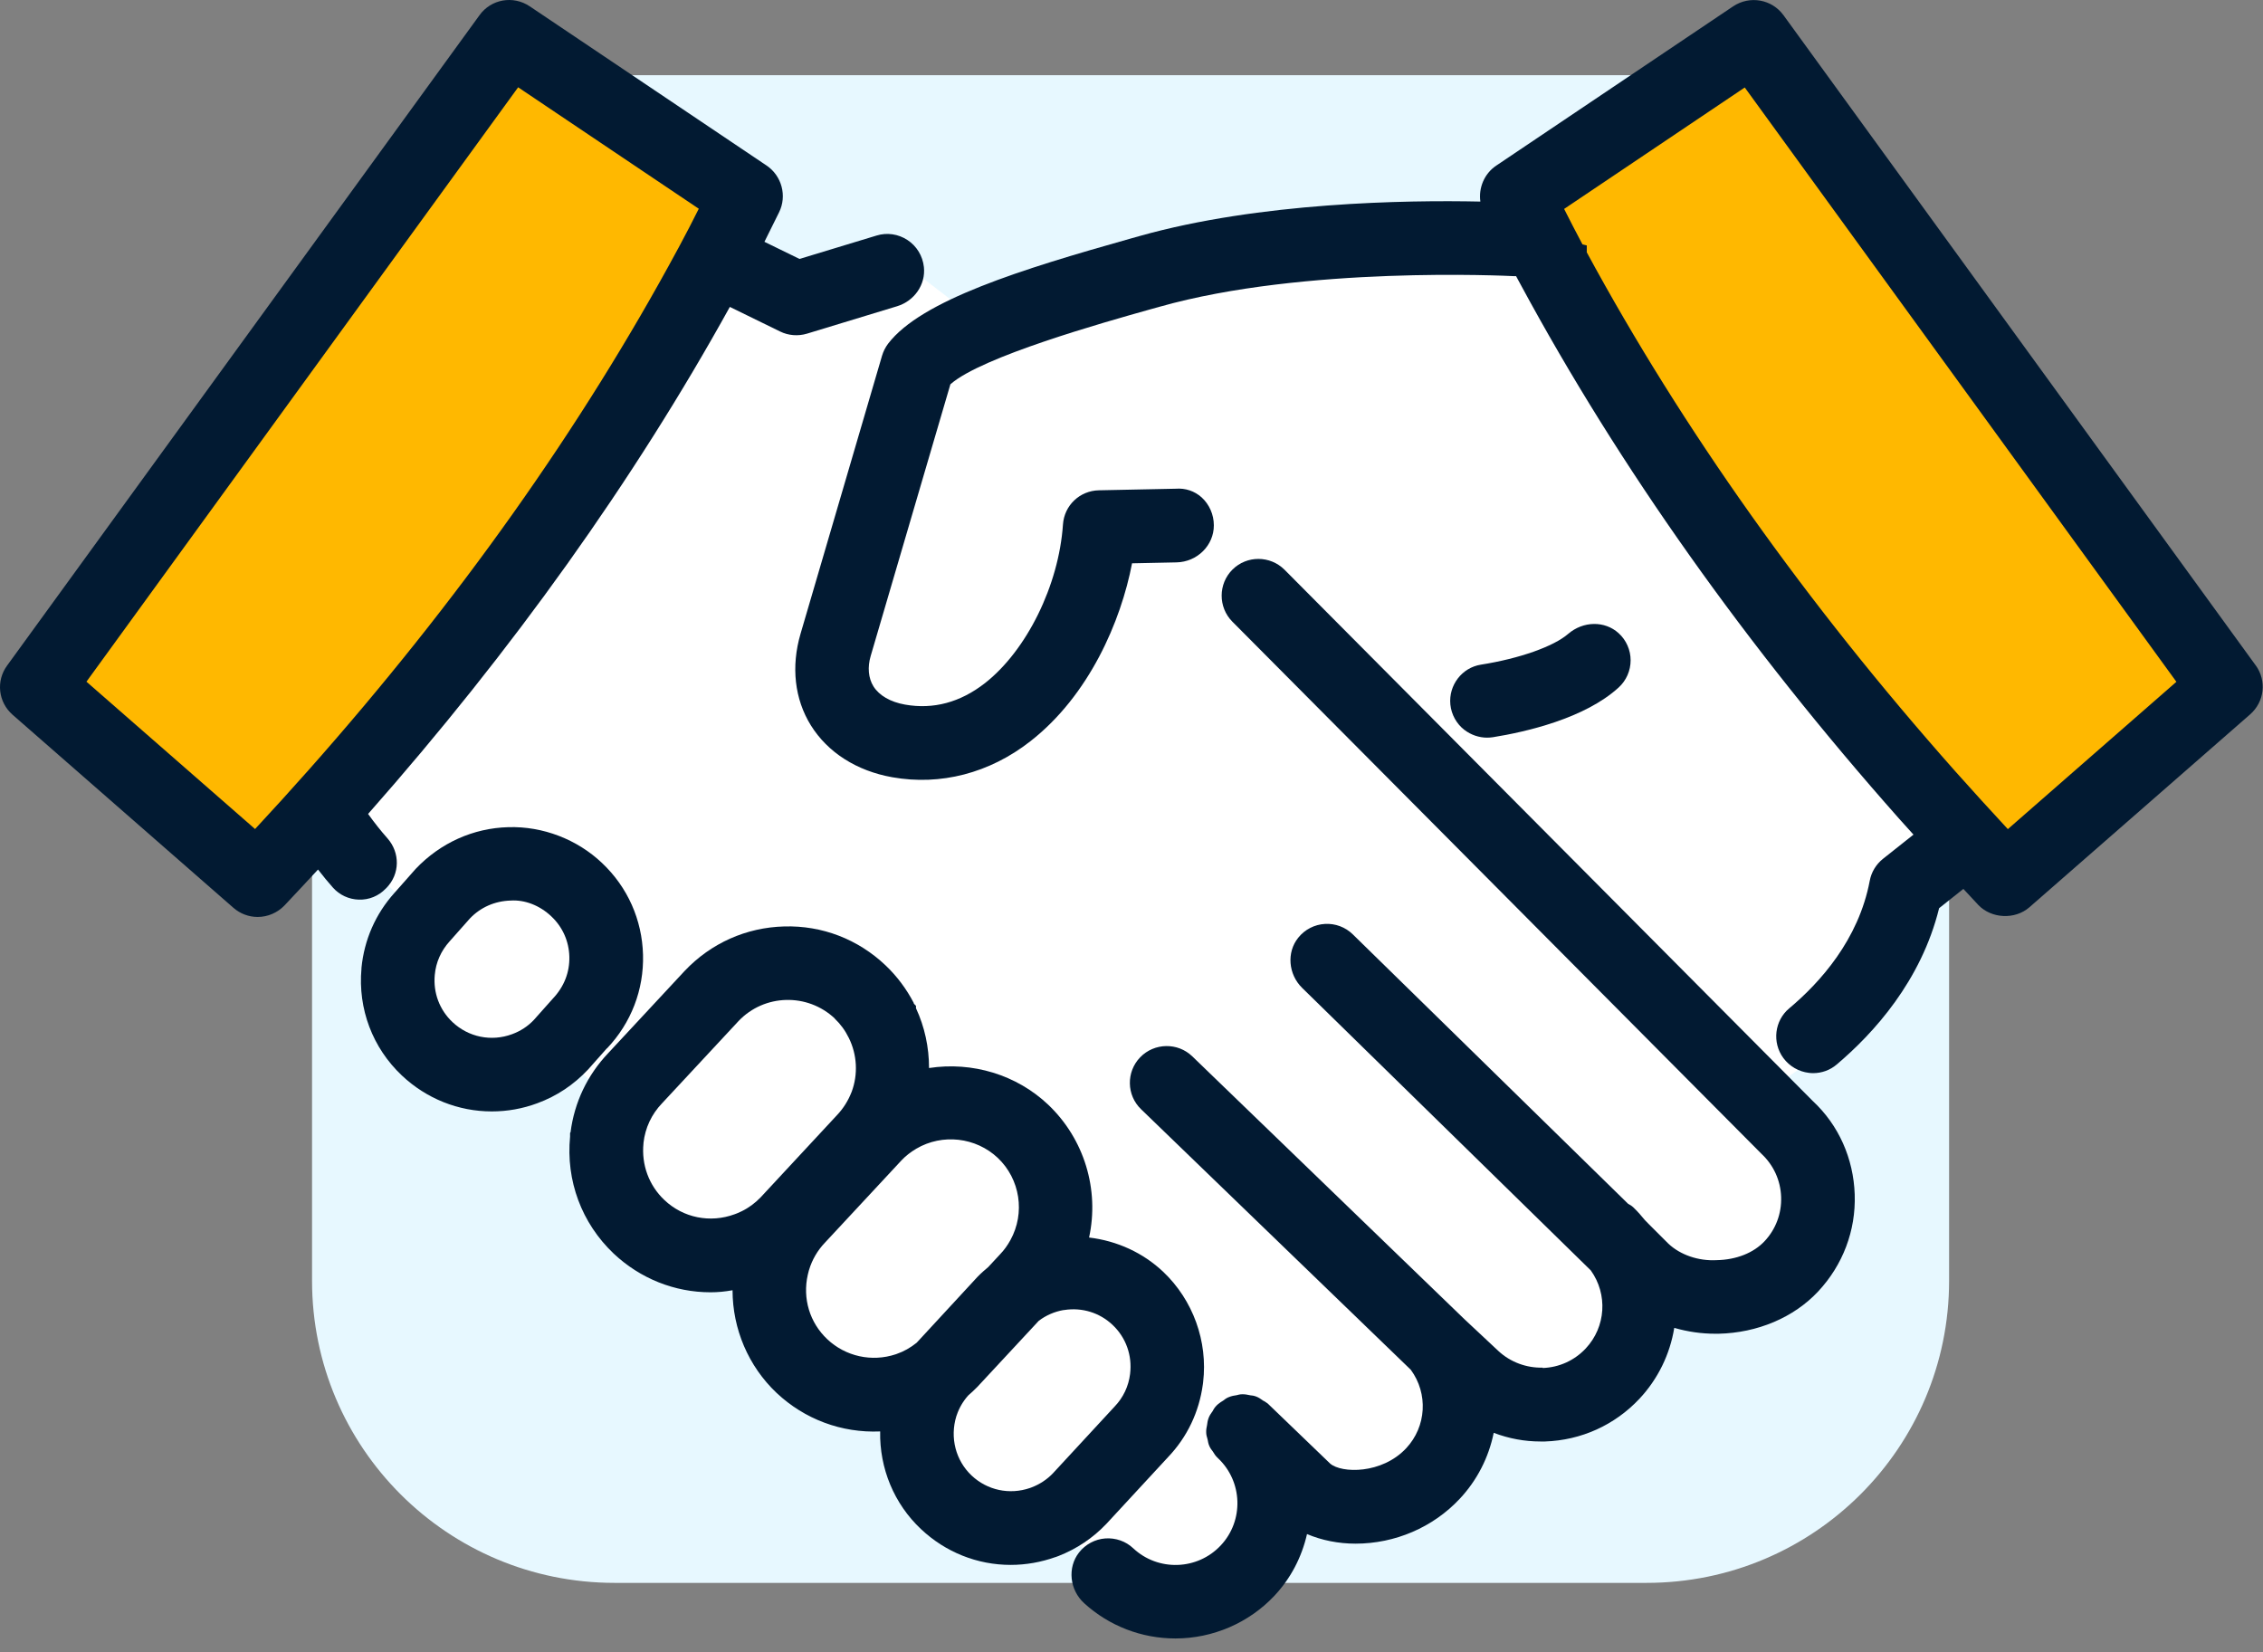
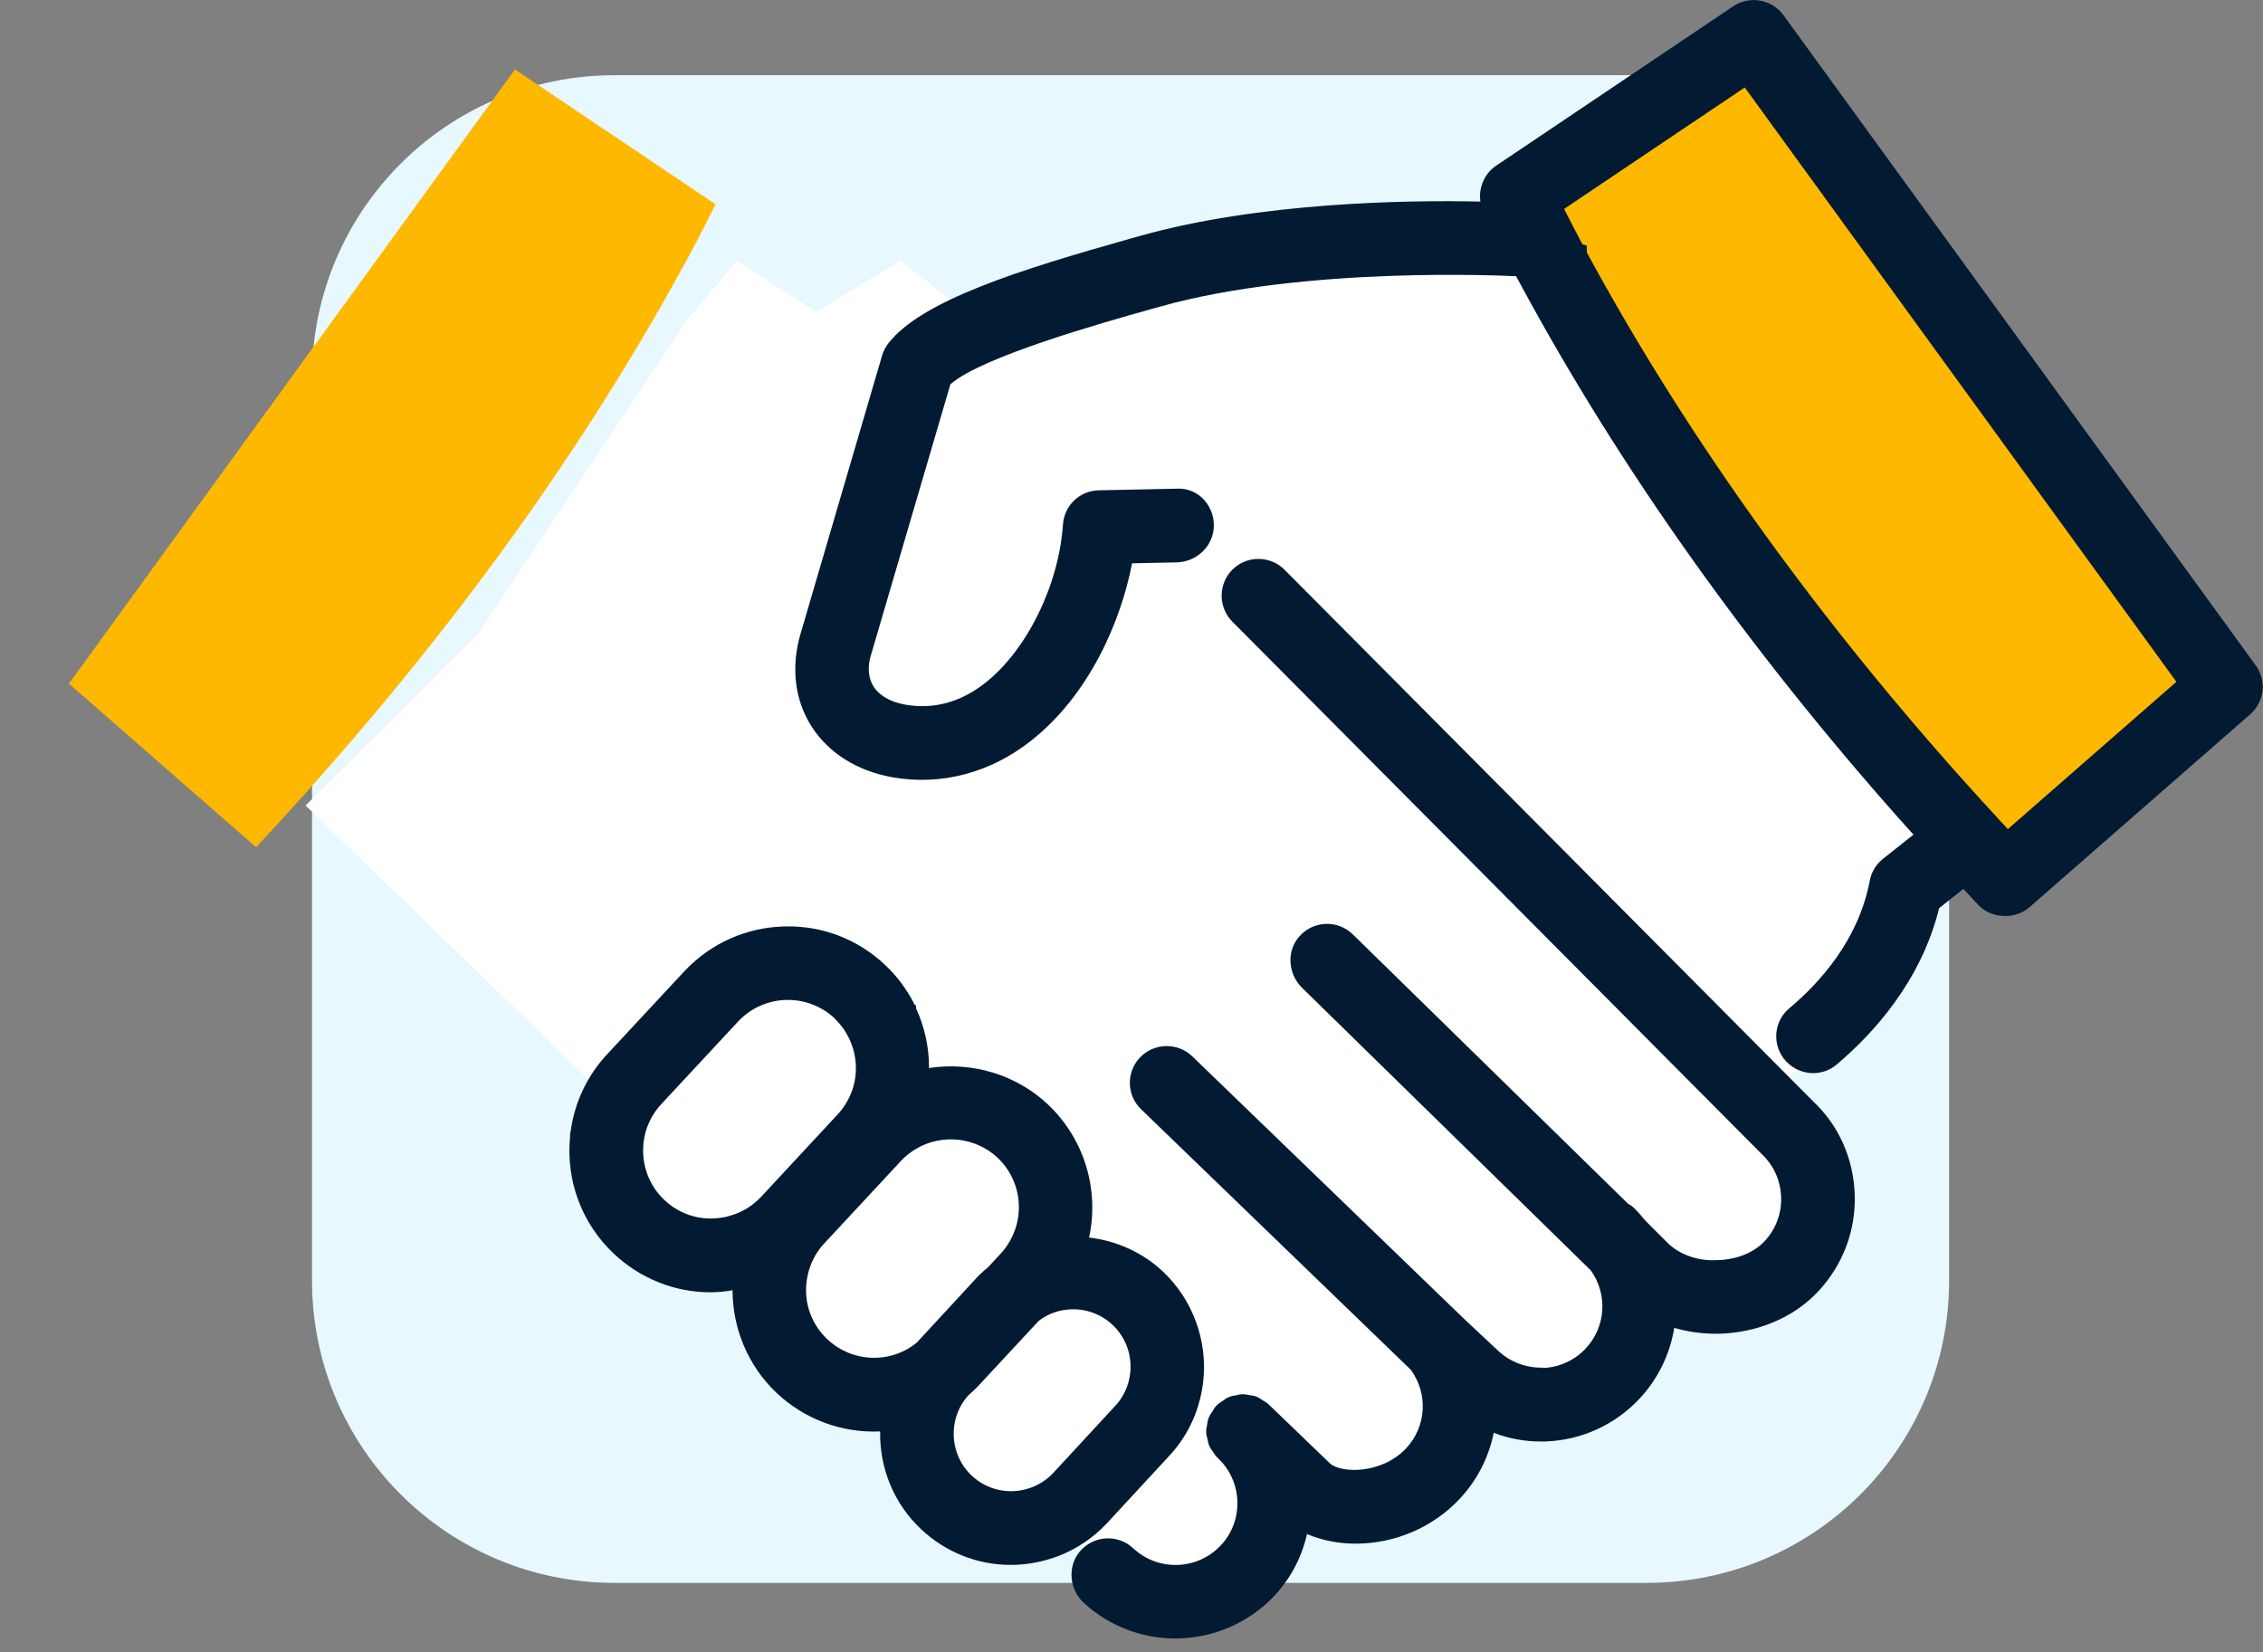
<svg xmlns="http://www.w3.org/2000/svg" width="163" height="119" viewBox="0 0 163 119" fill="none">
  <rect x="0" y="0" width="163" height="119" fill="#808080" stroke="none" />
  <path d="M118.599 5.416H44.266C32.232 5.416 22.476 15.159 22.476 27.178V92.249C22.476 104.268 32.232 114.011 44.266 114.011H118.599C130.634 114.011 140.39 104.268 140.39 92.249V27.178C140.39 15.159 130.634 5.416 118.599 5.416Z" fill="#E7F8FF" />
  <path d="M75.065 21.294L98.085 16.934H110.149L121.931 34.879L140.786 58.358V62.047L137.716 64.871L132.846 74.753L112.668 88.713L57.116 57.687L58.057 33.02L65.721 25.151L75.065 21.294Z" fill="white" />
  <path d="M53.08 18.778L58.789 22.468L64.835 18.778L71.163 23.642L65.722 26.325L60.133 49.033L63.874 53.132H69.873L78.102 44.941L81.017 37.729H84.651L94.142 47.202L120.42 72.029L129.992 83.011L131.335 88.713L126.68 93.362L118.741 92.235L115.718 98.742L110.955 100.848L105.4 99.614L102.955 105.819L98.676 110.092L92.879 107.402L89.689 112.709L84.651 115.714L79.613 112.709L75.065 109.341L22.013 58.022L34.527 45.525L49.553 22.971L53.08 18.778Z" fill="white" />
  <path d="M65.527 81.924C65.043 82.213 64.613 82.548 64.25 82.937L58.736 88.867C58.091 89.545 57.641 90.323 57.372 91.208C57.372 91.208 57.372 91.208 57.372 91.215C57.332 91.343 57.298 91.47 57.271 91.604C56.808 93.644 57.432 95.716 58.95 97.145C60.522 98.628 62.766 99.124 64.814 98.44C65.493 98.219 66.118 97.863 66.675 97.4L71.109 92.604C71.35 92.356 71.585 92.148 71.827 91.953L72.721 90.994C73.063 90.632 73.345 90.236 73.607 89.773C74.89 87.445 74.44 84.547 72.519 82.722C70.638 80.945 67.77 80.623 65.533 81.931L65.527 81.924Z" fill="white" />
  <path d="M111.459 14.714C112.07 15.948 112.608 17.008 113.36 18.397C120.285 31.23 129.273 43.915 140.088 56.111C141.566 57.768 143.064 59.418 144.555 61.015L158.036 49.235L125.908 5L111.459 14.714Z" fill="#FFB800" />
  <path d="M22.912 56.111C33.727 43.922 42.715 31.236 49.64 18.397C50.392 17.001 50.93 15.941 51.541 14.714L37.092 5L4.964 49.242L18.445 61.022C19.943 59.418 21.441 57.775 22.912 56.111Z" fill="#FFB800" />
  <path d="M69.698 99.266C69.49 99.48 69.288 99.662 69.08 99.843C68.603 100.366 68.247 100.97 68.025 101.627C67.387 103.505 67.911 105.592 69.342 106.947C70.752 108.282 72.774 108.678 74.601 108.013C74.601 108.013 74.608 108.013 74.615 108.013C74.615 108.013 74.621 108.013 74.628 108.007C75.36 107.732 76.005 107.309 76.529 106.759L80.983 101.949C81.749 101.144 82.212 100.158 82.346 99.064C82.548 97.441 81.984 95.871 80.808 94.751C79.666 93.671 78.108 93.181 76.543 93.423C75.69 93.55 74.883 93.906 74.198 94.436L69.711 99.266H69.698Z" fill="white" />
  <path d="M62.209 79.013C62.779 77.504 62.699 75.807 61.98 74.351C61.664 73.714 61.261 73.164 60.771 72.701C58.434 70.487 54.726 70.581 52.502 72.915L46.987 78.846C46.081 79.798 45.543 80.979 45.409 82.267C45.221 84.098 45.872 85.863 47.202 87.124C48.841 88.667 51.172 89.13 53.295 88.331C53.476 88.264 53.651 88.184 53.825 88.097C54.444 87.788 54.994 87.385 55.458 86.902L60.973 80.972C61.517 80.395 61.926 79.745 62.202 79.02L62.209 79.013Z" fill="white" />
-   <path d="M37.207 75.377C37.952 75.102 38.604 74.68 39.135 74.109L40.512 72.56C41.486 71.533 41.983 70.245 41.942 68.884C41.909 67.528 41.344 66.267 40.357 65.335C39.37 64.402 38.066 63.859 36.723 63.94C35.366 63.973 34.103 64.537 33.163 65.523L31.786 67.079C31.786 67.079 31.766 67.092 31.759 67.099C31.759 67.099 31.752 67.113 31.746 67.119C30.96 67.951 30.483 68.991 30.375 70.138C30.227 71.715 30.799 73.231 31.94 74.311C33.351 75.639 35.359 76.055 37.193 75.377H37.207Z" fill="white" />
  <path d="M111.123 98.507C109.954 98.541 108.792 98.112 107.932 97.313L105.48 95.019L85.879 76.088C84.832 75.075 83.145 75.102 82.124 76.155C81.11 77.208 81.137 78.885 82.192 79.898L101.618 98.662C102.881 100.386 102.746 102.754 101.282 104.317C99.529 106.188 96.627 106.128 95.807 105.417L91.394 101.171L91.293 101.077L91.26 101.057C91.152 100.969 91.045 100.916 90.964 100.875L90.911 100.835C90.817 100.768 90.669 100.661 90.474 100.587C90.306 100.527 90.165 100.506 90.051 100.5L89.984 100.486C89.856 100.459 89.681 100.419 89.466 100.426C89.305 100.426 89.177 100.466 89.07 100.493C88.916 100.513 88.701 100.547 88.472 100.647C88.318 100.714 88.204 100.802 88.143 100.855L88.083 100.896C87.995 100.949 87.868 101.023 87.727 101.144L87.626 101.238C87.626 101.238 87.612 101.251 87.606 101.258L87.592 101.278C87.592 101.278 87.572 101.298 87.565 101.305L87.498 101.385C87.424 101.486 87.377 101.58 87.337 101.654L87.297 101.707C87.23 101.801 87.122 101.949 87.048 102.15C86.981 102.338 86.961 102.499 86.947 102.613L86.927 102.727C86.907 102.821 86.874 102.968 86.88 103.156C86.88 103.344 86.927 103.498 86.961 103.606L86.988 103.713C87.008 103.814 87.028 103.975 87.102 104.142C87.176 104.317 87.277 104.444 87.337 104.518L87.391 104.599C87.451 104.699 87.538 104.853 87.727 105.028C89.513 106.705 89.607 109.529 87.928 111.314C86.249 113.105 83.421 113.199 81.627 111.522C81.09 111.012 80.358 110.757 79.612 110.81C78.873 110.864 78.188 111.233 77.725 111.817C76.872 112.903 77.033 114.513 78.094 115.479C79.894 117.116 82.225 118.015 84.664 118.015C87.357 118.015 89.957 116.895 91.797 114.936C92.966 113.688 93.759 112.172 94.142 110.495C95.203 110.945 96.405 111.186 97.635 111.186C100.483 111.186 103.217 110.012 105.138 107.959C106.387 106.631 107.233 104.974 107.589 103.203C108.684 103.619 109.813 103.827 110.955 103.827C111.069 103.827 111.176 103.827 111.284 103.827C113.89 103.74 116.308 102.646 118.088 100.748C119.418 99.326 120.285 97.548 120.594 95.643C121.568 95.925 122.555 96.066 123.556 96.066H123.778C126.586 96.005 129.205 94.898 130.959 93.02C132.739 91.115 133.679 88.639 133.592 86.037C133.504 83.434 132.43 81.032 130.576 79.308L92.523 41.037C91.488 40.004 89.809 39.997 88.775 41.023C87.74 42.05 87.733 43.734 88.761 44.773L126.881 83.112C127.748 83.923 128.252 85.023 128.292 86.218C128.332 87.405 127.909 88.539 127.096 89.404C126.31 90.243 125.061 90.739 123.65 90.766C122.334 90.84 121.024 90.383 120.171 89.579L118.753 88.163L118.478 87.881C118.243 87.593 117.974 87.278 117.652 86.969C117.524 86.848 117.397 86.774 117.269 86.707L97.44 67.3C96.909 66.777 96.17 66.502 95.431 66.549C94.686 66.589 93.98 66.951 93.51 67.542C92.664 68.588 92.791 70.171 93.786 71.151L114.582 91.504C115.818 93.228 115.67 95.576 114.219 97.125C113.407 97.991 112.305 98.494 111.116 98.534L111.123 98.507Z" fill="#021A32" />
-   <path d="M43.723 75.512C45.462 73.68 46.383 71.285 46.316 68.77C46.248 66.247 45.207 63.906 43.373 62.169C41.566 60.451 39.094 59.505 36.616 59.579C34.09 59.646 31.726 60.706 29.939 62.585L28.522 64.188L28.414 64.309C27.051 65.825 26.231 67.696 26.036 69.722V69.769C25.774 72.667 26.836 75.478 28.951 77.47C30.718 79.134 33.015 80.053 35.42 80.053C36.535 80.053 37.644 79.859 38.705 79.463C40.095 78.953 41.318 78.141 42.359 77.034L43.716 75.505L43.723 75.512ZM39.719 66.013C40.525 66.771 40.982 67.804 41.009 68.91C41.036 70.031 40.633 71.071 39.813 71.936L38.45 73.466C38.02 73.922 37.489 74.27 36.878 74.492C35.387 75.042 33.748 74.707 32.592 73.62C31.659 72.741 31.195 71.507 31.316 70.219C31.397 69.313 31.766 68.488 32.384 67.804L33.842 66.16C34.607 65.355 35.635 64.899 36.777 64.865C37.805 64.798 38.873 65.214 39.706 65.999L39.719 66.013Z" fill="#021A32" />
  <path d="M65.829 72.264C65.291 71.225 64.6 70.306 63.78 69.528C61.798 67.649 59.219 66.65 56.478 66.73C53.751 66.804 51.212 67.931 49.318 69.93L43.81 75.853C42.312 77.43 41.371 79.395 41.096 81.556L41.062 81.603V81.864C40.753 85.037 41.895 88.103 44.199 90.29C46.107 92.088 48.586 93.081 51.178 93.081C51.689 93.081 52.213 93.034 52.764 92.933C52.764 95.717 53.906 98.407 55.934 100.326C57.95 102.224 60.616 103.224 63.397 103.103C63.343 105.753 64.398 108.315 66.332 110.133C68.093 111.797 70.39 112.716 72.794 112.716C73.903 112.716 74.991 112.521 76.025 112.152H76.039C76.039 112.152 76.073 112.132 76.086 112.132L76.234 112.079C77.55 111.562 78.712 110.791 79.693 109.757L84.133 104.954C85.51 103.512 86.37 101.701 86.639 99.715L86.659 99.561C87.008 96.616 85.933 93.644 83.784 91.605C82.326 90.23 80.466 89.377 78.444 89.136C79.196 85.688 78.101 82.039 75.501 79.57C73.224 77.41 70.034 76.451 66.917 76.927C66.917 75.424 66.601 73.962 65.977 72.62V72.446L65.809 72.278L65.829 72.264ZM72.781 89.317C72.559 89.72 72.324 90.042 72.029 90.35L71.176 91.269C70.934 91.471 70.685 91.685 70.41 91.967L66.024 96.716C65.58 97.072 65.097 97.347 64.586 97.522L64.512 97.548C62.793 98.118 60.905 97.703 59.589 96.462C58.319 95.267 57.795 93.523 58.185 91.813C58.205 91.725 58.225 91.632 58.252 91.544L58.272 91.477C58.494 90.739 58.876 90.075 59.42 89.505L64.929 83.582C65.231 83.26 65.594 82.978 66.003 82.736C67.877 81.636 70.289 81.911 71.868 83.4C73.48 84.93 73.856 87.365 72.781 89.317ZM76.583 94.368L76.67 94.355C77.947 94.161 79.209 94.55 80.143 95.435C81.104 96.347 81.561 97.629 81.399 98.957C81.292 99.843 80.909 100.661 80.278 101.318L75.837 106.122C75.407 106.571 74.884 106.913 74.299 107.135L74.192 107.175C72.714 107.685 71.109 107.342 69.98 106.276C68.838 105.196 68.408 103.552 68.885 102.003L68.912 101.929C69.087 101.406 69.369 100.929 69.738 100.513C69.953 100.326 70.168 100.131 70.39 99.903L74.823 95.133C75.347 94.737 75.952 94.476 76.59 94.362L76.583 94.368ZM60.126 73.371C60.536 73.76 60.878 74.223 61.14 74.76C61.738 75.968 61.812 77.376 61.348 78.631L61.328 78.678C61.093 79.281 60.744 79.838 60.287 80.321L54.779 86.251C54.389 86.654 53.933 86.996 53.422 87.244C53.315 87.298 53.207 87.345 53.093 87.392L52.918 87.459C51.152 88.11 49.21 87.721 47.853 86.433C46.738 85.379 46.194 83.89 46.349 82.354V82.32C46.47 81.247 46.926 80.261 47.685 79.469L53.194 73.546C55.054 71.587 58.164 71.506 60.133 73.365L60.126 73.371Z" fill="#021A32" />
-   <path d="M105.494 52.582C105.958 52.937 106.535 53.132 107.12 53.132C107.261 53.132 107.402 53.118 107.543 53.098C109.874 52.723 114.146 51.757 116.591 49.516C117.142 49.013 117.451 48.302 117.451 47.557C117.451 46.819 117.135 46.102 116.584 45.605C115.59 44.7 114.032 44.726 112.95 45.659C111.903 46.565 109.437 47.437 106.67 47.873C105.3 48.087 104.332 49.355 104.467 50.744C104.54 51.468 104.91 52.139 105.488 52.582H105.494Z" fill="#021A32" />
-   <path d="M18.56 66.046C19.285 66.046 19.984 65.744 20.488 65.221C21.294 64.368 22.1 63.503 22.906 62.631C23.268 63.101 23.625 63.53 23.98 63.932C24.451 64.463 25.129 64.778 25.841 64.798C26.587 64.825 27.279 64.529 27.782 64.006L27.85 63.939C28.803 62.953 28.83 61.43 27.91 60.384C27.433 59.847 26.976 59.27 26.513 58.626C36.918 46.846 45.677 34.57 52.569 22.106L56.19 23.877C56.787 24.172 57.486 24.226 58.131 24.031L64.613 22.059C65.869 21.677 66.682 20.489 66.547 19.235C66.46 18.436 66.03 17.725 65.365 17.289C64.7 16.853 63.888 16.733 63.135 16.967L57.587 18.651L55.061 17.417C55.39 16.753 55.733 16.075 56.116 15.29C56.7 14.11 56.31 12.661 55.215 11.923L38.16 0.458C36.965 -0.347 35.366 -0.065 34.533 1.102L0.511 47.94C-0.302 49.053 -0.128 50.583 0.914 51.489L16.813 65.388C17.297 65.811 17.915 66.046 18.56 66.046ZM6.227 49.1L37.321 6.288L50.332 15.035C49.875 15.954 49.432 16.806 48.881 17.833L48.814 17.953C41.929 30.726 32.975 43.351 22.207 55.487C20.965 56.889 19.681 58.304 18.372 59.713L6.22 49.094L6.227 49.1Z" fill="#021A32" />
  <path d="M162.49 47.947L128.467 1.102C127.627 -0.058 126.028 -0.34 124.833 0.458L107.771 11.929C106.911 12.506 106.488 13.533 106.629 14.519C101.296 14.405 90.723 14.566 82.084 17.001L81.413 17.189C73.58 19.396 66.353 21.63 63.968 24.756C63.773 25.017 63.626 25.306 63.532 25.621C63.471 25.816 57.748 45.357 57.661 45.652C56.969 48.014 57.231 50.355 58.406 52.247C59.622 54.199 61.704 55.527 64.27 55.983C67.743 56.6 71.27 55.695 74.212 53.394C78.45 50.087 80.741 44.747 81.54 40.574L84.744 40.507C86.236 40.474 87.438 39.279 87.431 37.837C87.431 37.059 87.102 36.328 86.551 35.825C86.041 35.368 85.383 35.147 84.691 35.201L79.156 35.315C77.772 35.342 76.657 36.401 76.563 37.783C76.267 42.157 73.95 46.853 70.941 49.208C69.167 50.59 67.233 51.113 65.191 50.751C64.129 50.563 63.323 50.093 62.913 49.436C62.544 48.846 62.477 48.054 62.712 47.256C62.73 47.197 64.644 40.672 68.455 27.681C70.665 25.708 79.485 23.226 82.857 22.28L83.529 22.093C93.954 19.148 108.497 19.865 109.094 19.892C109.135 19.892 109.168 19.892 109.202 19.892C109.262 20.006 109.323 20.12 109.39 20.241L109.504 20.449C109.504 20.449 109.518 20.469 109.518 20.476L109.565 20.563C116.638 33.651 125.8 46.571 136.796 58.975L136.917 59.109C137.219 59.445 137.522 59.78 137.824 60.116L135.627 61.86C135.124 62.262 134.788 62.826 134.674 63.443C133.874 67.689 131.08 70.782 128.877 72.627C127.815 73.512 127.627 75.089 128.453 76.209C128.89 76.799 129.555 77.188 130.287 77.275C130.388 77.289 130.495 77.296 130.596 77.296C131.214 77.296 131.819 77.081 132.289 76.678C134.956 74.424 138.375 70.661 139.671 65.415L141.418 64.026C141.78 64.416 142.136 64.798 142.492 65.18C143.433 66.173 145.132 66.254 146.167 65.355L162.066 51.462C163.107 50.556 163.282 49.027 162.469 47.913L162.49 47.947ZM156.773 49.1L144.622 59.72C143.352 58.351 142.076 56.949 140.833 55.554L140.786 55.5C130.086 43.432 121.172 30.874 114.293 18.175V17.678L113.984 17.605C113.494 16.679 113.084 15.887 112.661 15.049L125.672 6.301L156.766 49.114L156.773 49.1Z" fill="#021A32" />
</svg>